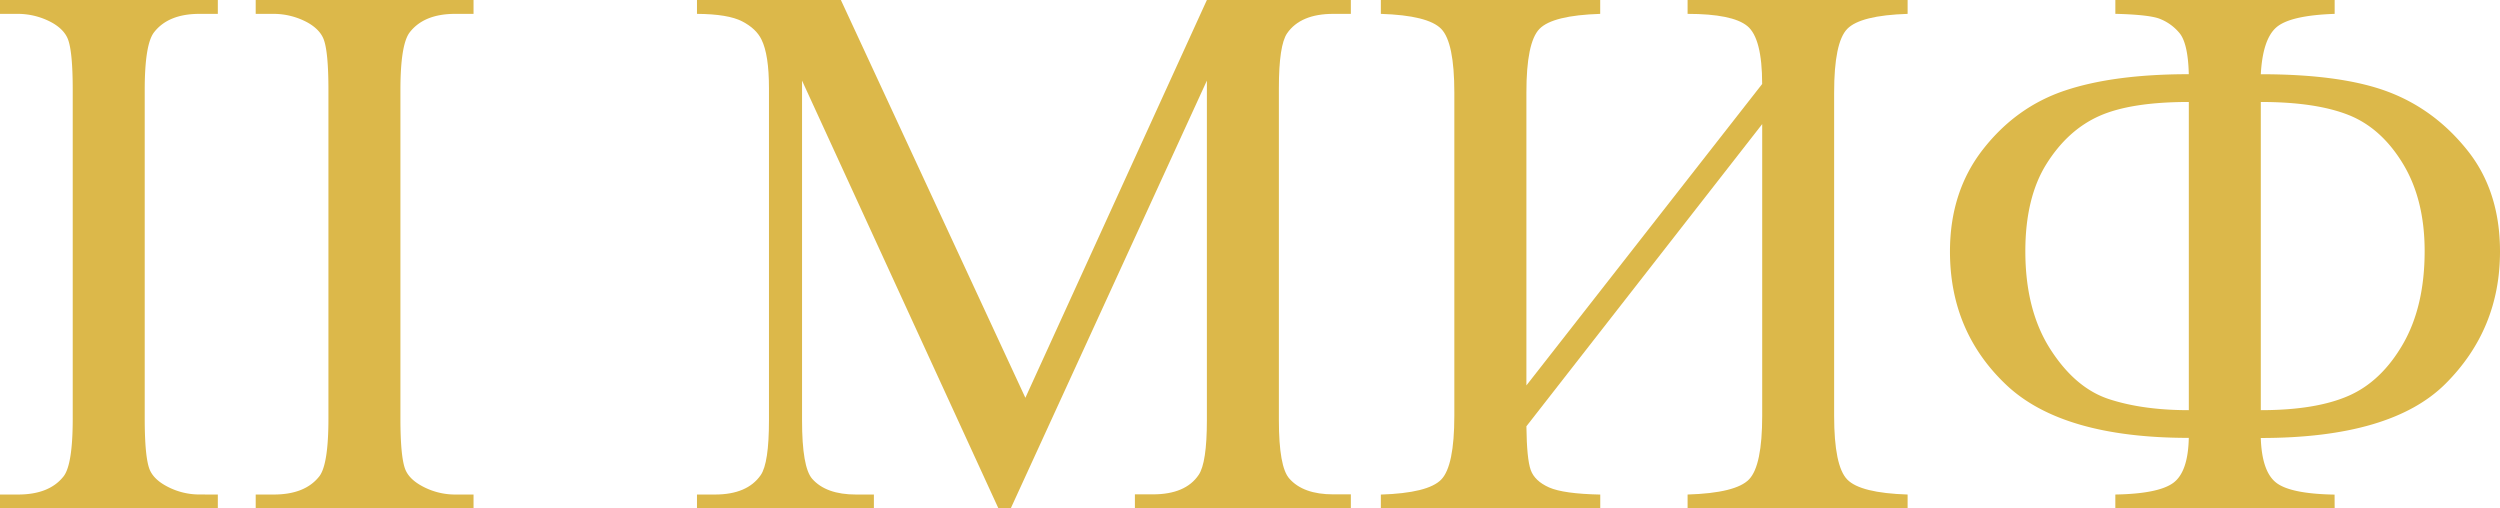
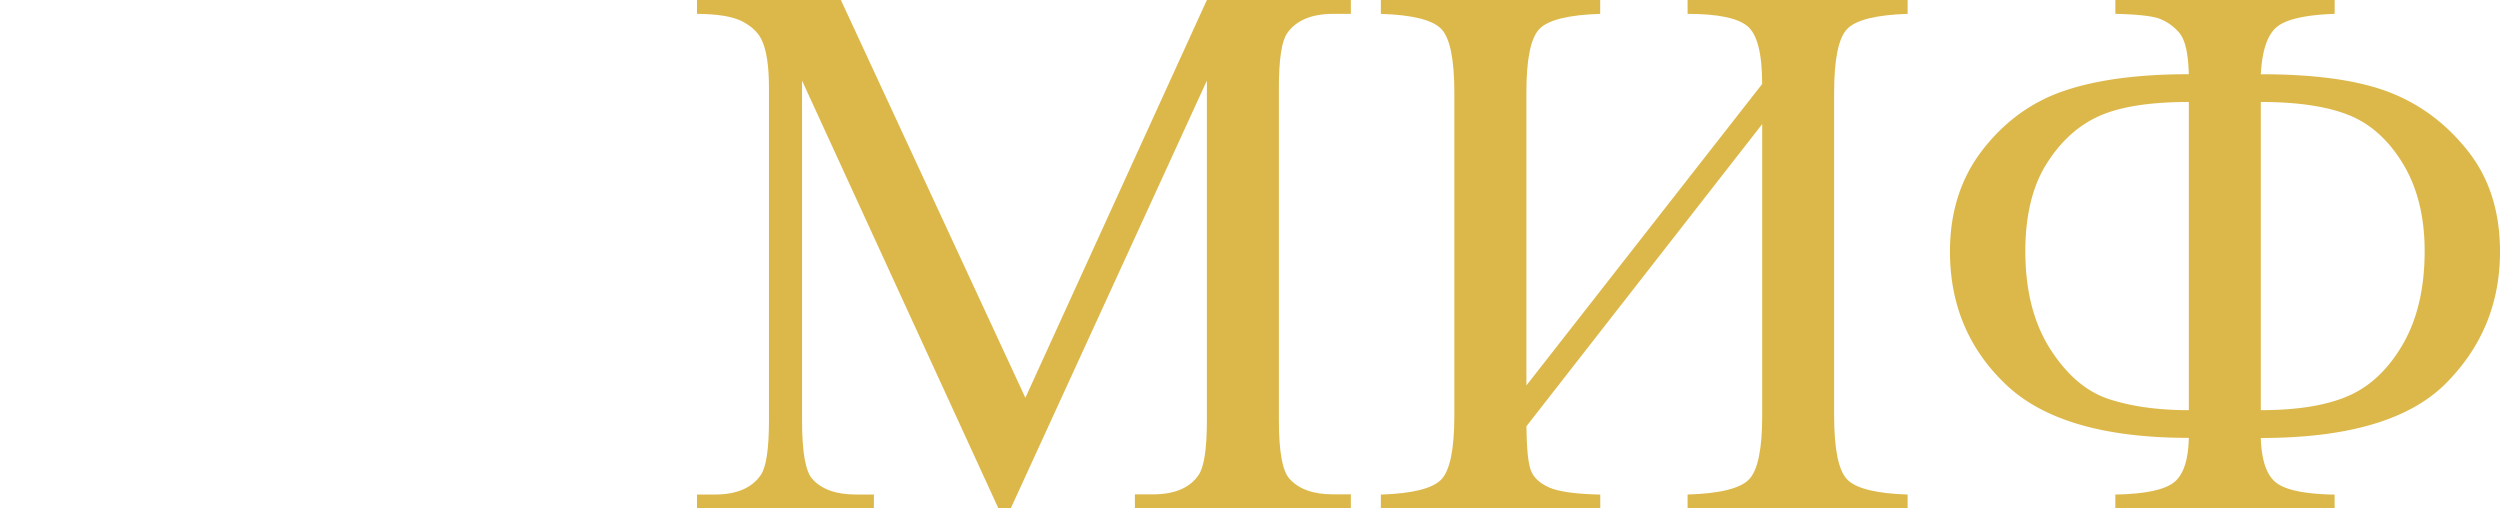
<svg xmlns="http://www.w3.org/2000/svg" viewBox="0 0 1287.34 261.79">
  <defs>
    <style>.cls-1{fill:#dcb84a;}</style>
  </defs>
  <g id="Слой_2" data-name="Слой 2">
    <g id="Слой_1-2" data-name="Слой 1">
-       <path class="cls-1" d="M112.17,254.65v7.14H0v-7.14H9.27q16.21,0,23.55-9.46,4.63-6.18,4.63-29.73V46.33q0-19.87-2.51-26.25Q33,15.25,27,11.78A36.62,36.62,0,0,0,9.27,7.14H0V0H112.17V7.14h-9.46q-16,0-23.36,9.46-4.83,6.18-4.83,29.73V215.46q0,19.89,2.51,26.25Q79,246.54,85.14,250a35.49,35.49,0,0,0,17.57,4.63Z" />
-       <path class="cls-1" d="M243.84,254.65v7.14H131.67v-7.14h9.27q16.22,0,23.55-9.46,4.63-6.18,4.63-29.73V46.33q0-19.87-2.51-26.25-1.94-4.83-7.91-8.3a36.62,36.62,0,0,0-17.76-4.64h-9.27V0H243.84V7.14h-9.46q-16,0-23.36,9.46-4.83,6.18-4.83,29.73V215.46q0,19.89,2.51,26.25,1.94,4.83,8.11,8.31a35.49,35.49,0,0,0,17.57,4.63Z" />
      <path class="cls-1" d="M514.13,261.79,413,41.51V216.42q0,24.14,5.21,30.12,7.14,8.11,22.59,8.11H450v7.14H358.9v-7.14h9.27q16.6,0,23.55-10,4.25-6.18,4.25-28.19v-171q0-17.37-3.86-25.1-2.7-5.6-9.94-9.36T358.9,7.14V0H433l95,204.84L621.47,0H695.6V7.14h-9.07q-16.8,0-23.75,10-4.24,6.18-4.24,28.19v171q0,24.14,5.4,30.12,7.14,8.11,22.59,8.11h9.07v7.14H584.4v-7.14h9.27q16.8,0,23.55-10,4.24-6.18,4.25-28.19V41.51l-101,220.28Z" />
      <path class="cls-1" d="M907.4,43.25q0-23.56-7.63-29.83T869,7.14V0H982.3V7.14q-24.31.78-31.08,7.73t-6.76,32.82V214.11q0,25.88,6.76,32.82t31.08,7.72v7.14H869v-7.14q24.9-.77,31.66-7.82t6.76-32.72V63.9L786,219.51q.19,16.8,2.22,22.49t9.46,9q7.43,3.28,26.35,3.67v7.14H711.05v-7.14q24.33-.77,31.08-7.72t6.76-32.82V47.69q0-25.87-6.76-32.82T711.05,7.14V0H824V7.14q-24.51.78-31.27,7.73T786,47.69V198.47Z" />
      <path class="cls-1" d="M1202.2,261.79H1089.26v-7.14q22.2-.39,29.83-6t8-23.17q-65.26,0-94.12-27.42t-28.86-68.54q0-30.88,17.08-52.7t42.19-30.21q25.09-8.4,63.71-8.4-.39-16.21-5-21.43a25,25,0,0,0-10.33-7.24q-5.7-2-22.49-2.42V0H1202.2V7.14q-22.79.78-29.92,6.86t-8.11,24.23q41.7,0,65.64,9.07t40.74,30.12q16.79,21,16.79,52.12,0,40-28,68t-95.18,28q.57,17.37,8,23.07t30,6.08Zm-75.1-50.58V52.51q-29.92,0-46.14,7.24t-27.13,24.62q-10.9,17.37-10.91,45,0,30.32,12.84,50.39T1086,205.52Q1103.35,211.21,1127.1,211.21Zm37.07,0q28.38,0,45.27-7.43t28-26.74q11.08-19.31,11.1-47.69,0-26.64-11.2-45.08t-28.09-25.1q-16.9-6.66-45.08-6.66Z" />
    </g>
  </g>
</svg>